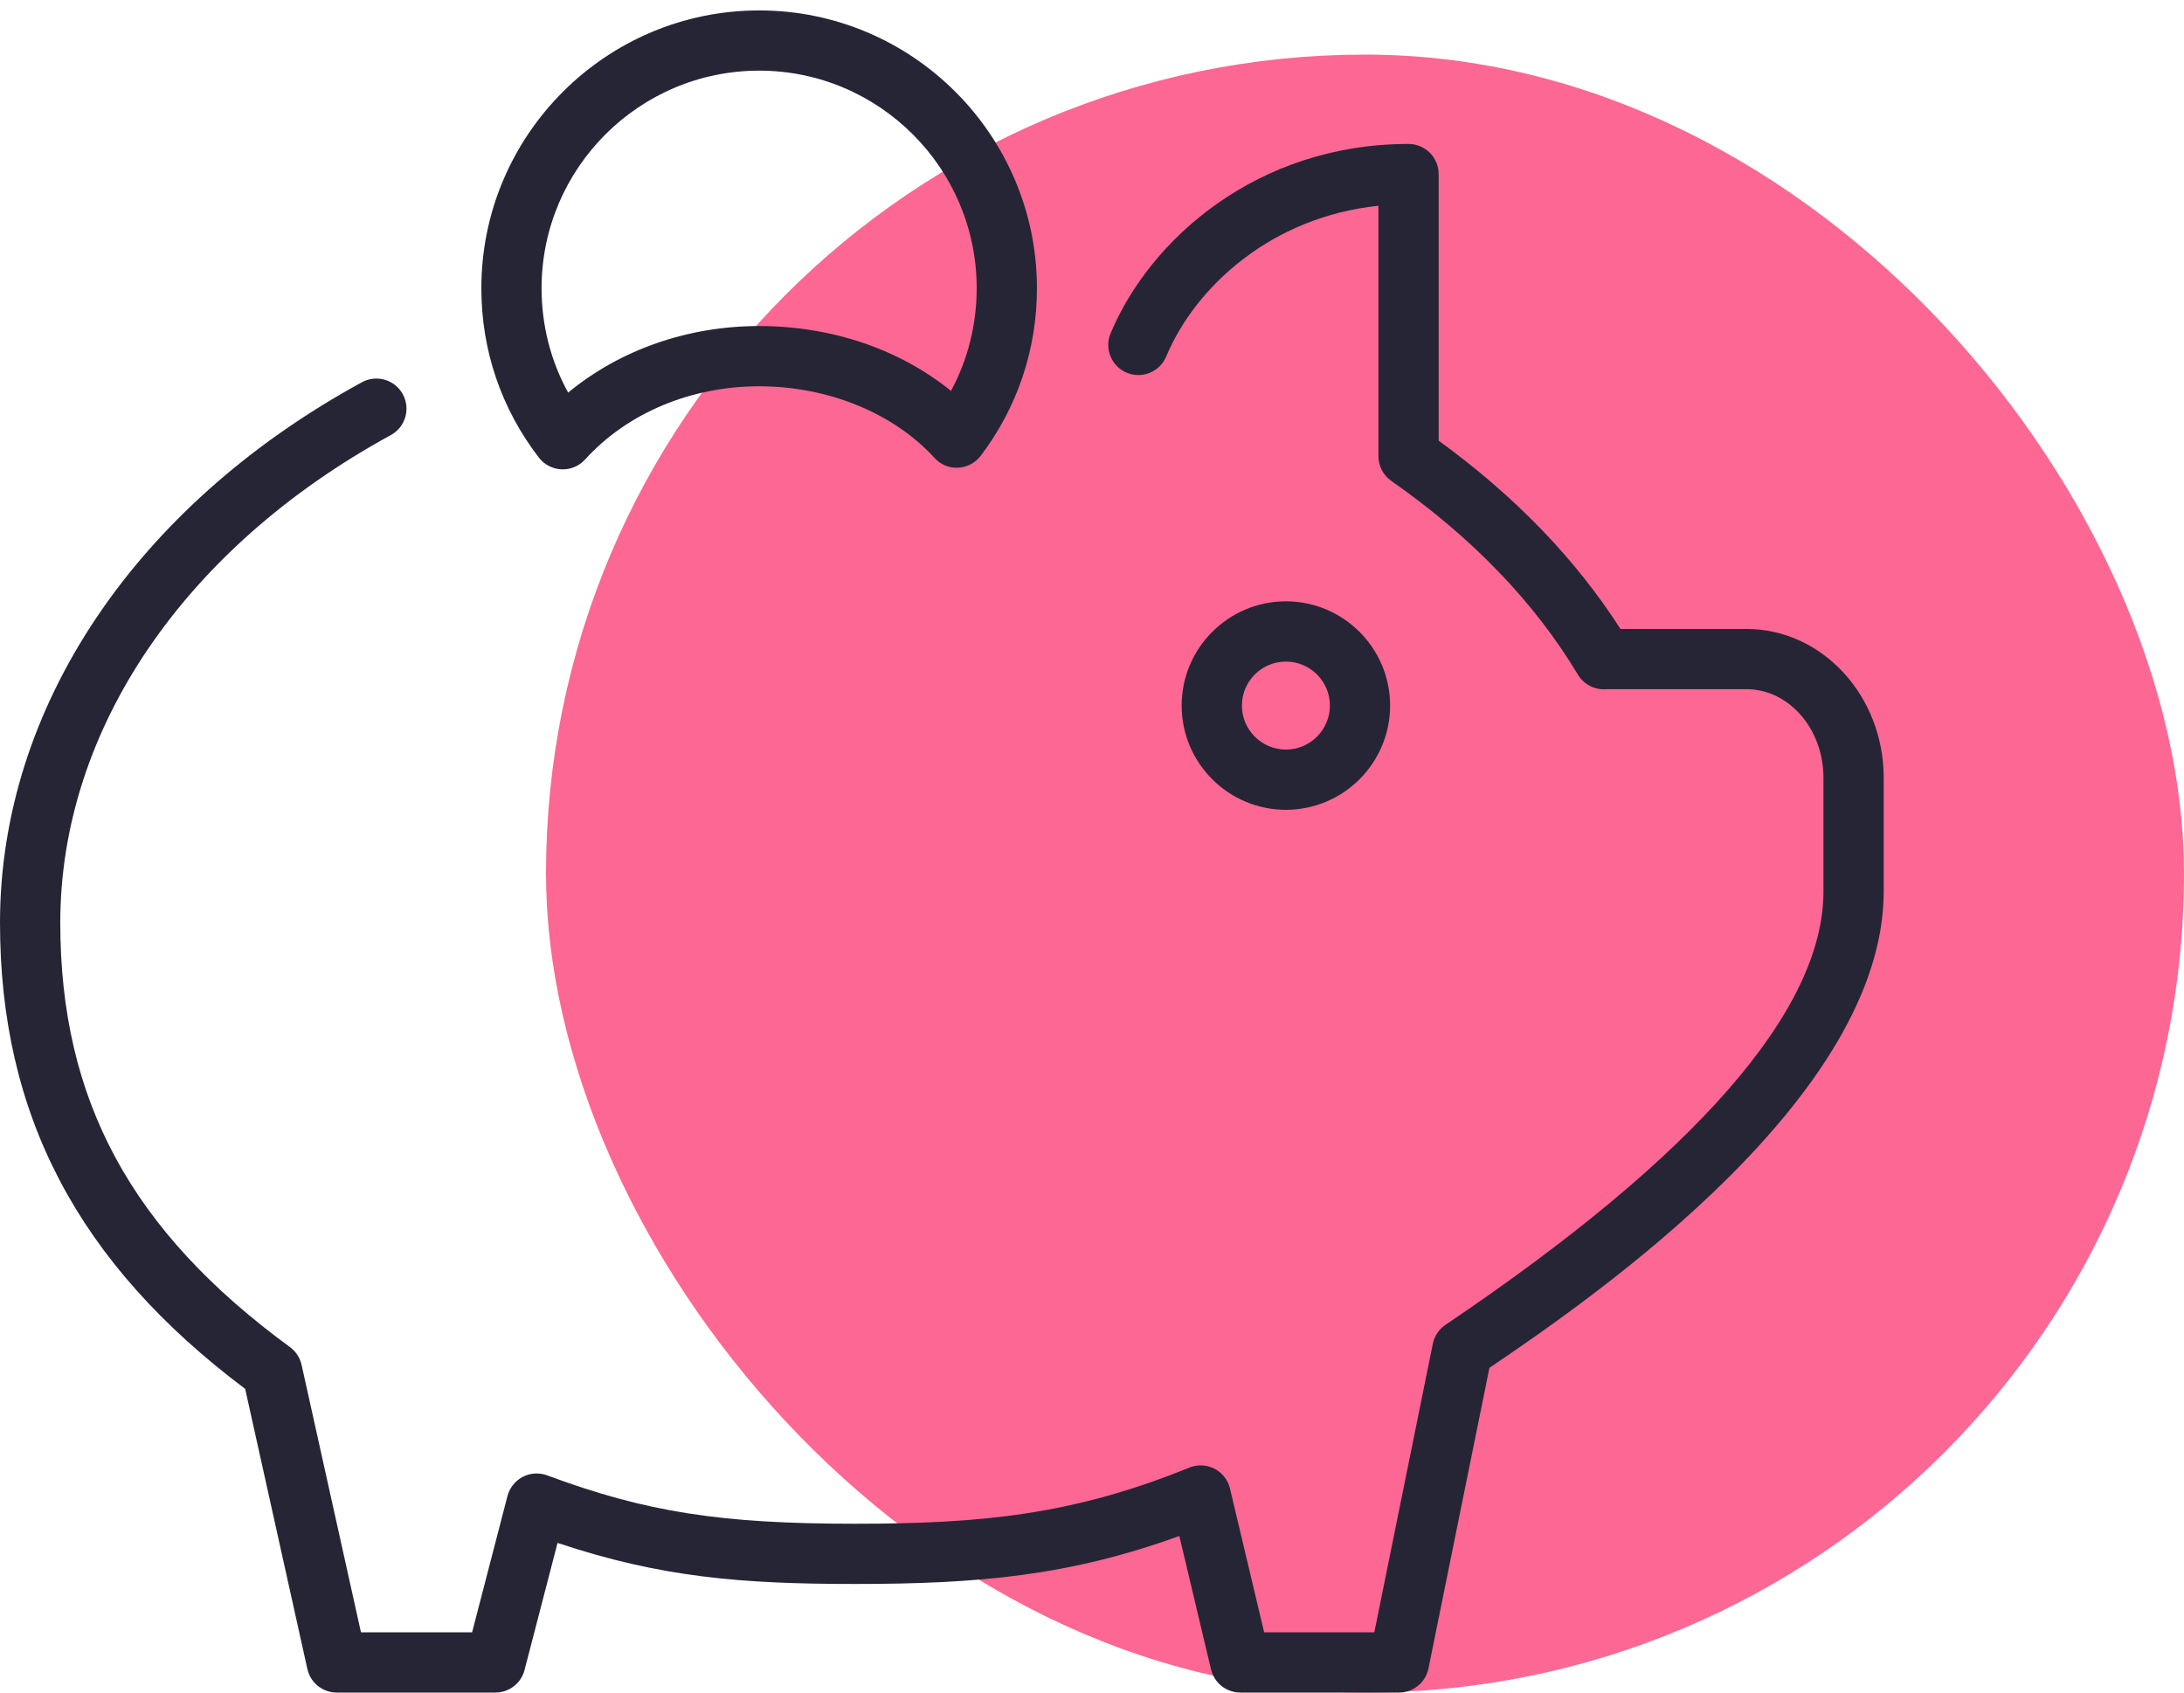
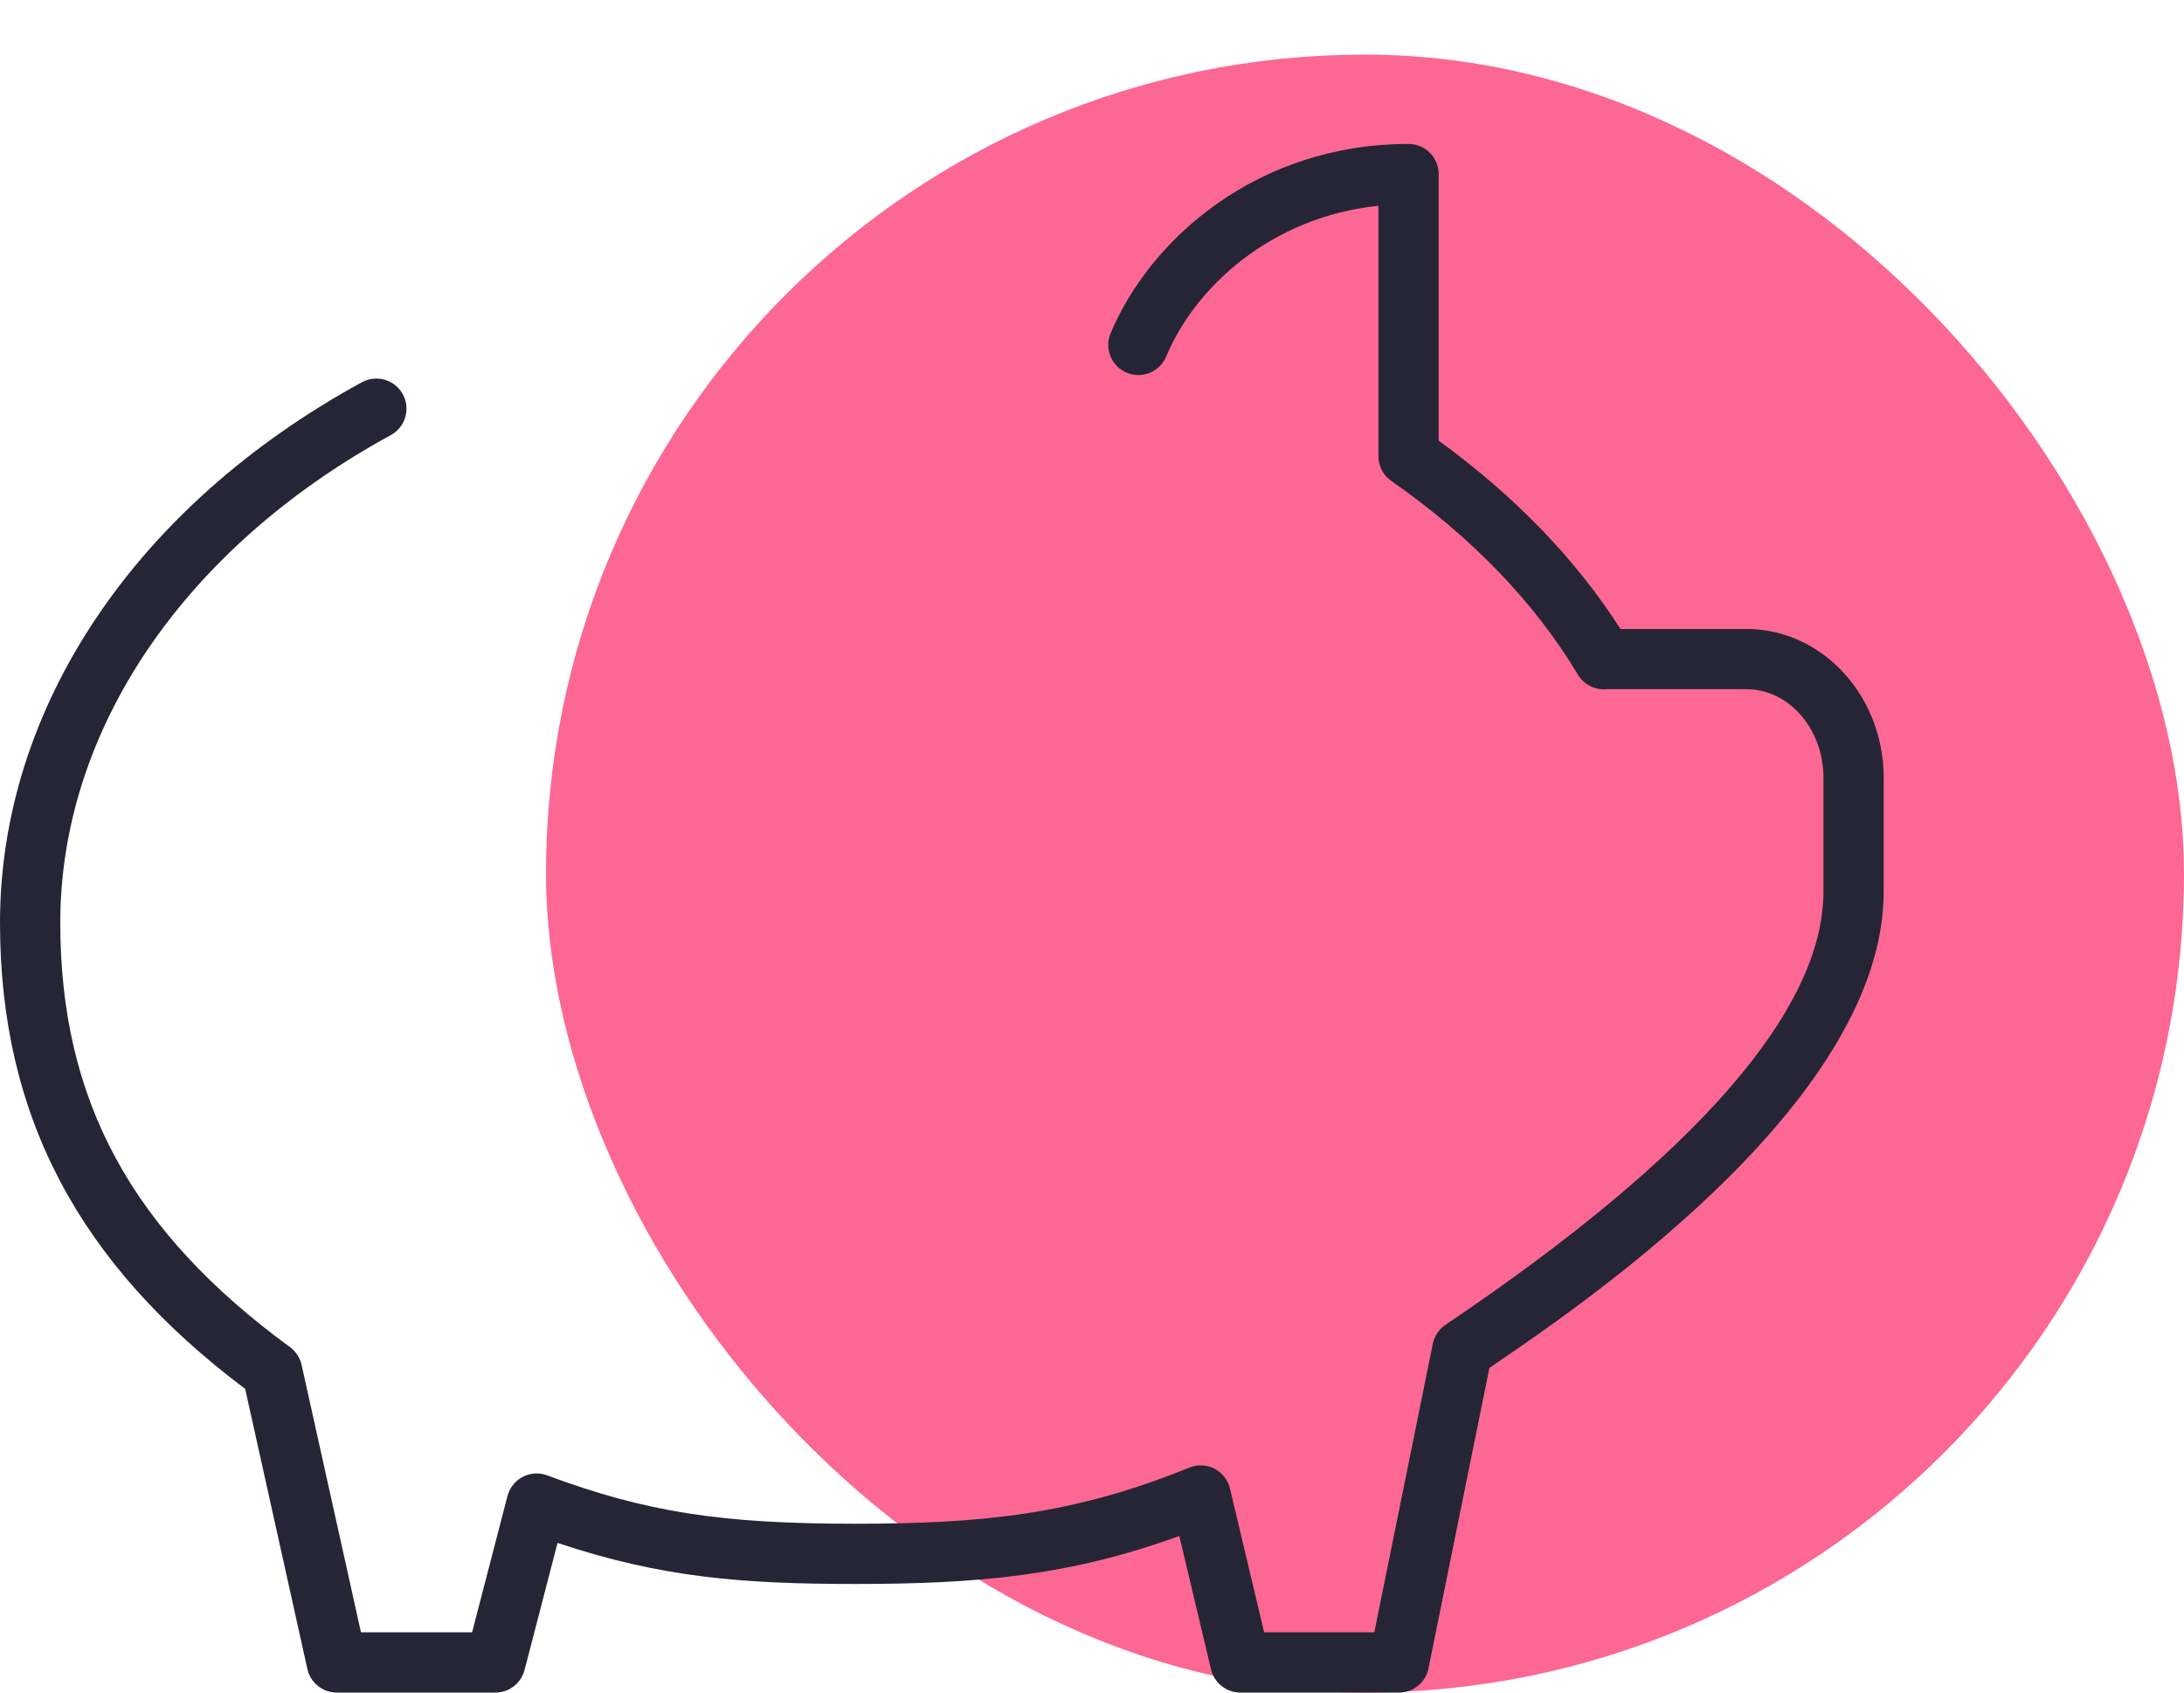
<svg xmlns="http://www.w3.org/2000/svg" width="80" height="62" viewBox="0 0 80 62" fill="none">
  <rect x="21" y="3" width="58" height="58" rx="29" fill="#FC6893" stroke="#FC6893" stroke-width="2" />
-   <path d="M50.92 25.845C50.92 27.95 49.208 29.664 47.102 29.664C44.996 29.664 43.284 27.95 43.284 25.845C43.284 23.74 44.997 22.027 47.102 22.027C49.207 22.027 50.92 23.74 50.92 25.845ZM45.491 25.845C45.491 26.734 46.214 27.457 47.102 27.457C47.991 27.457 48.714 26.734 48.714 25.845C48.714 24.957 47.991 24.234 47.102 24.234C46.214 24.234 45.491 24.957 45.491 25.845Z" fill="#262536" />
  <path d="M13.258 14.001C13.793 13.711 14.463 13.906 14.755 14.441C15.047 14.975 14.85 15.646 14.315 15.938C6.734 20.076 2.208 26.753 2.208 33.8C2.208 40.293 4.802 45.087 10.621 49.345C10.836 49.503 10.988 49.735 11.047 49.995L13.222 59.793H17.293L18.589 54.8C18.668 54.499 18.87 54.244 19.147 54.099C19.423 53.955 19.75 53.935 20.041 54.043C23.653 55.385 26.39 55.816 31.307 55.816C35.975 55.816 39.312 55.487 43.566 53.759C43.864 53.637 44.2 53.652 44.486 53.8C44.772 53.947 44.98 54.213 45.054 54.526L46.306 59.794H50.341L52.484 49.224C52.542 48.94 52.709 48.69 52.949 48.528C62.136 42.339 66.793 36.999 66.793 32.656V28.489C66.793 26.7 65.527 25.245 63.972 25.245H59.072L58.976 25.245C58.933 25.244 58.893 25.242 58.851 25.245C58.429 25.284 58.018 25.08 57.799 24.714C56.212 22.064 53.912 19.675 50.963 17.616C50.667 17.409 50.491 17.071 50.491 16.711V7.537C46.555 7.948 43.782 10.515 42.717 13.061C42.482 13.623 41.835 13.888 41.273 13.653C40.711 13.418 40.445 12.772 40.681 12.21C42.124 8.757 46.059 5.273 51.595 5.273C52.205 5.273 52.698 5.767 52.698 6.377V16.142C55.484 18.165 57.72 20.48 59.357 23.039H63.972C66.745 23.039 69 25.484 69 28.489V32.656C69 40.129 58.551 47.407 54.558 50.105L52.325 61.116C52.221 61.63 51.769 62 51.244 62H45.434C44.923 62 44.478 61.649 44.36 61.152L43.199 56.264C39.166 57.728 35.816 58.022 31.307 58.022C27.148 58.022 24.195 57.777 20.423 56.518L19.214 61.174C19.088 61.661 18.649 62 18.146 62H12.336C11.819 62 11.371 61.64 11.259 61.136L8.981 50.876C2.857 46.277 -1.52588e-05 40.84 -1.52588e-05 33.8C-1.52588e-05 25.933 4.957 18.532 13.258 14.001Z" fill="#262536" />
-   <path d="M35.095 17.132C34.761 17.15 34.45 17.016 34.23 16.773C32.732 15.13 30.331 14.15 27.808 14.15C25.305 14.15 22.981 15.127 21.432 16.831C21.223 17.062 20.925 17.193 20.615 17.193C20.6 17.193 20.586 17.193 20.57 17.192C20.244 17.179 19.94 17.022 19.74 16.763C18.36 14.971 17.631 12.825 17.632 10.558C17.632 4.947 22.197 0.382 27.808 0.382C33.418 0.382 37.983 4.947 37.983 10.558C37.983 12.794 37.271 14.918 35.924 16.696C35.726 16.957 35.423 17.117 35.095 17.132ZM27.808 2.588C23.414 2.588 19.838 6.163 19.838 10.558C19.838 11.916 20.171 13.217 20.811 14.382C22.703 12.819 25.182 11.943 27.807 11.943C30.468 11.943 32.958 12.797 34.835 14.32C35.453 13.17 35.776 11.89 35.776 10.557C35.776 6.163 32.202 2.588 27.808 2.588Z" fill="#262536" />
</svg>